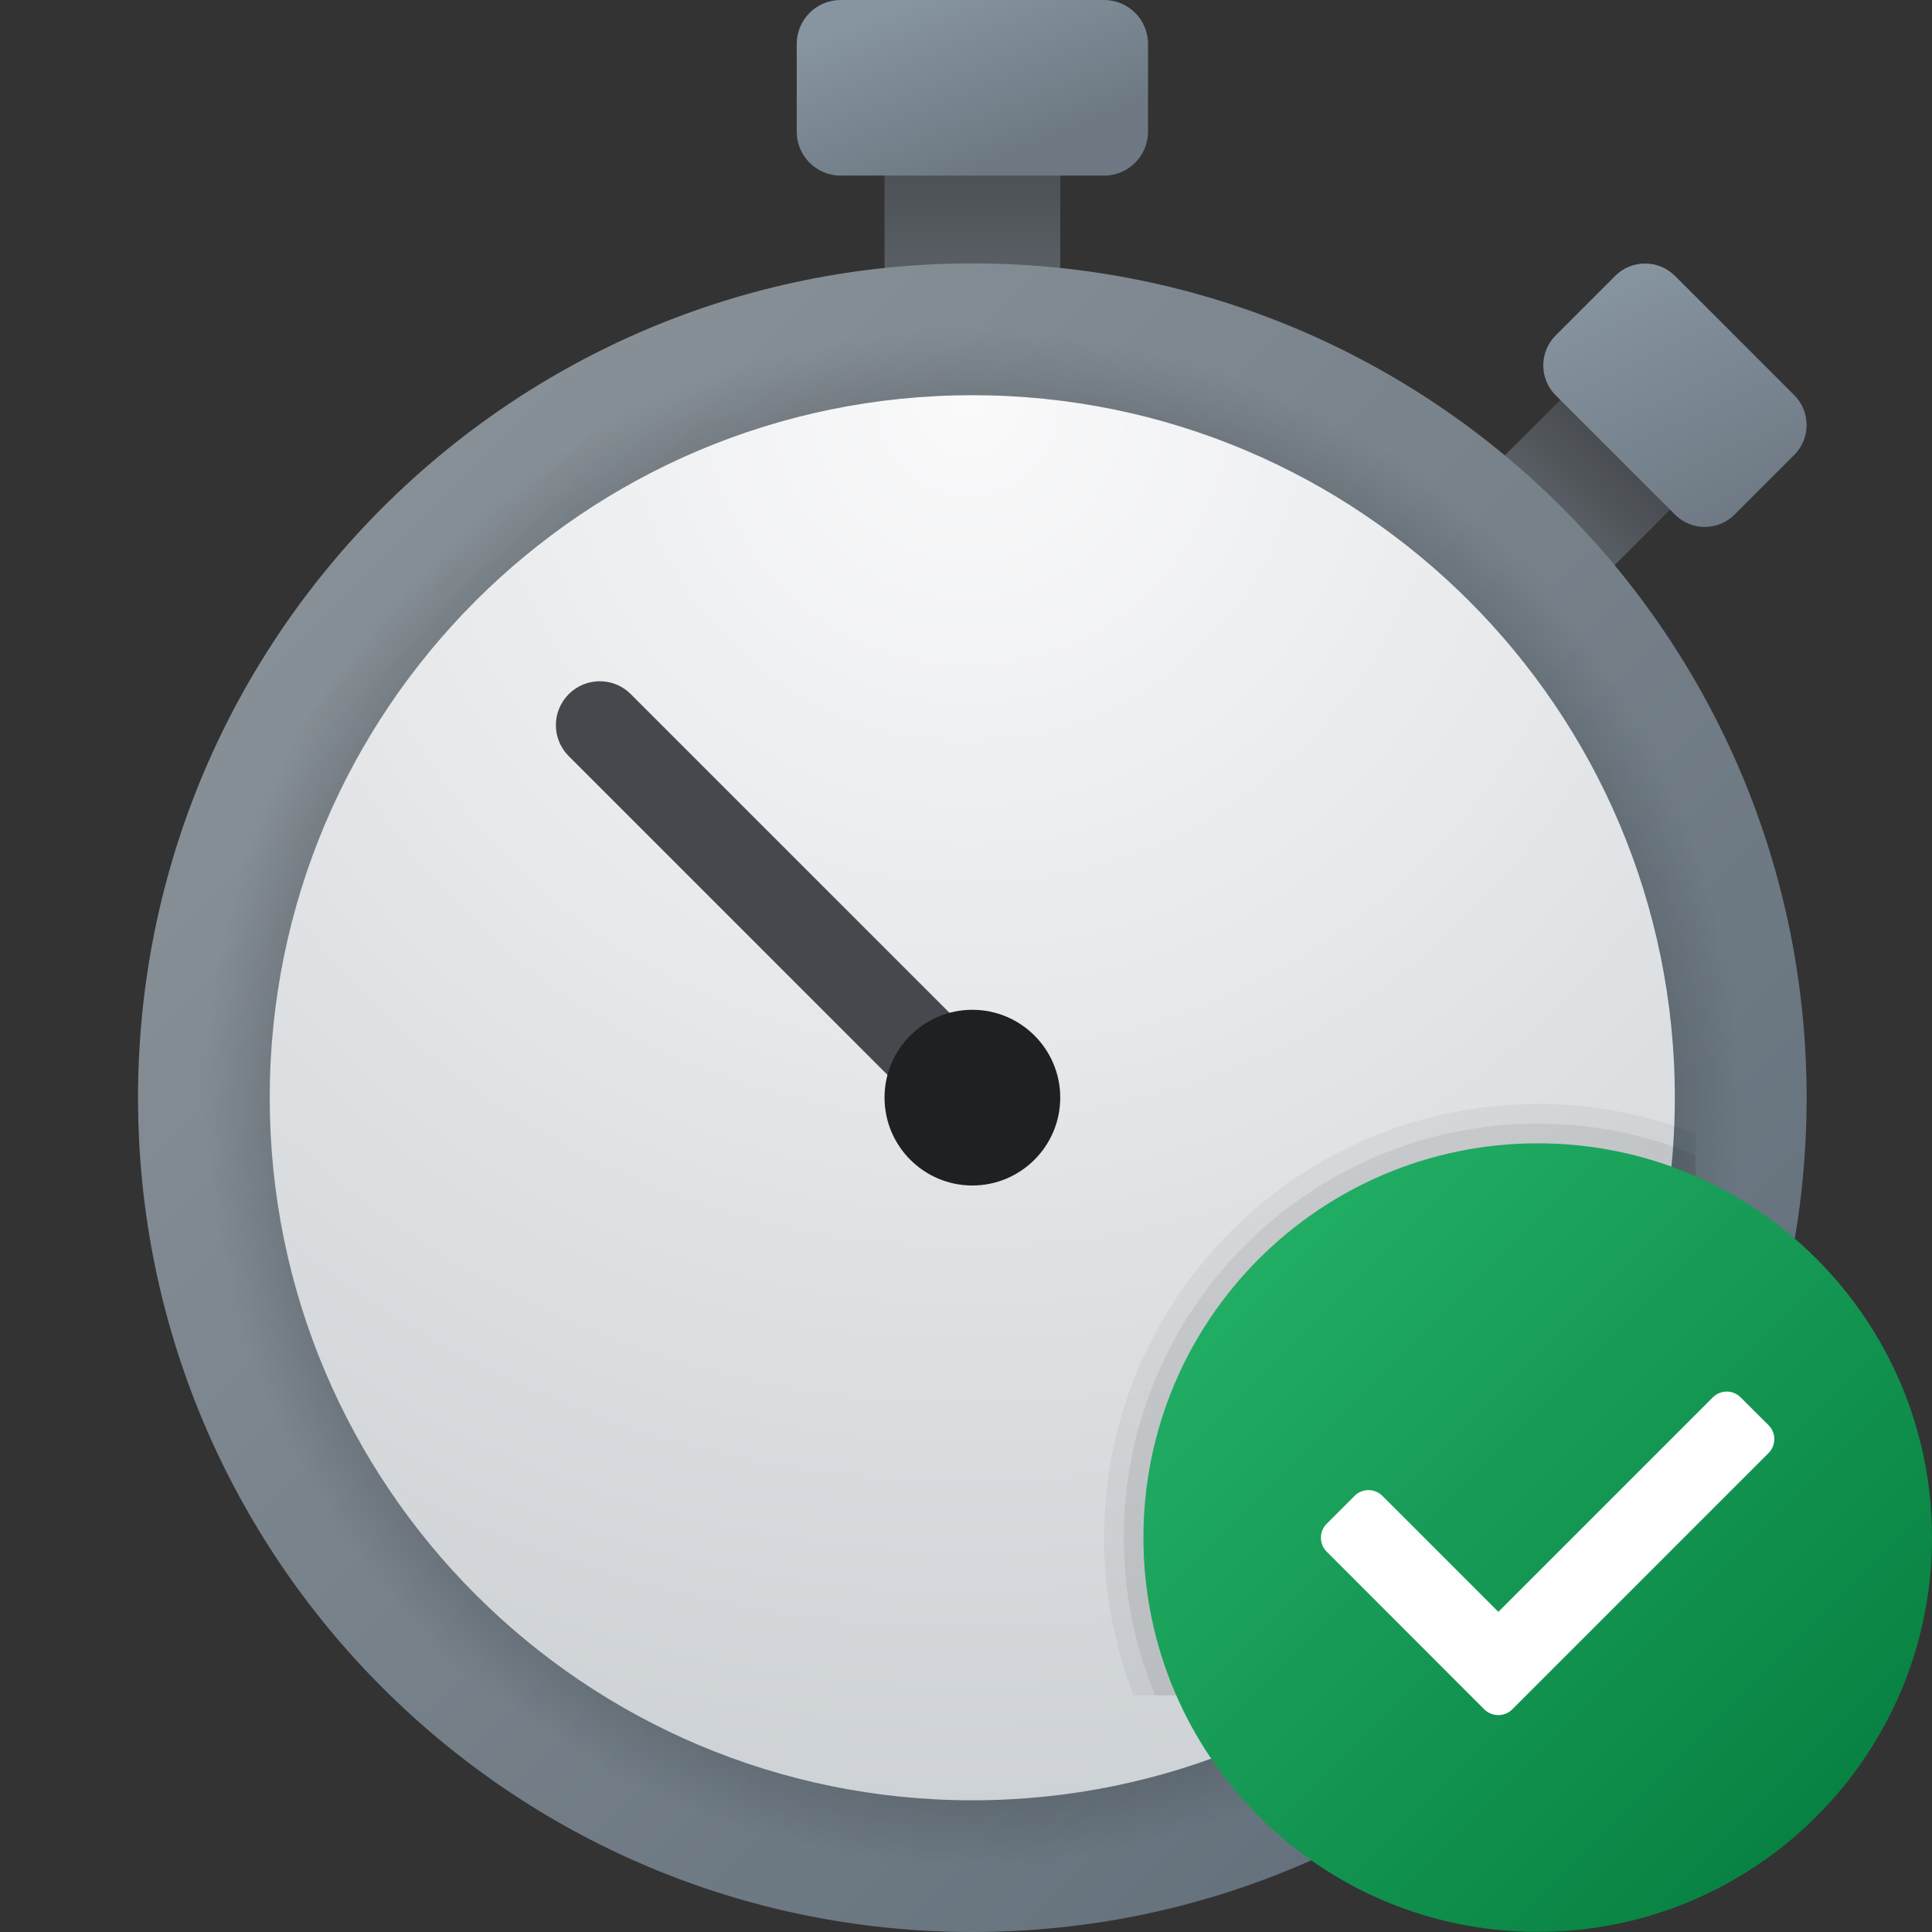
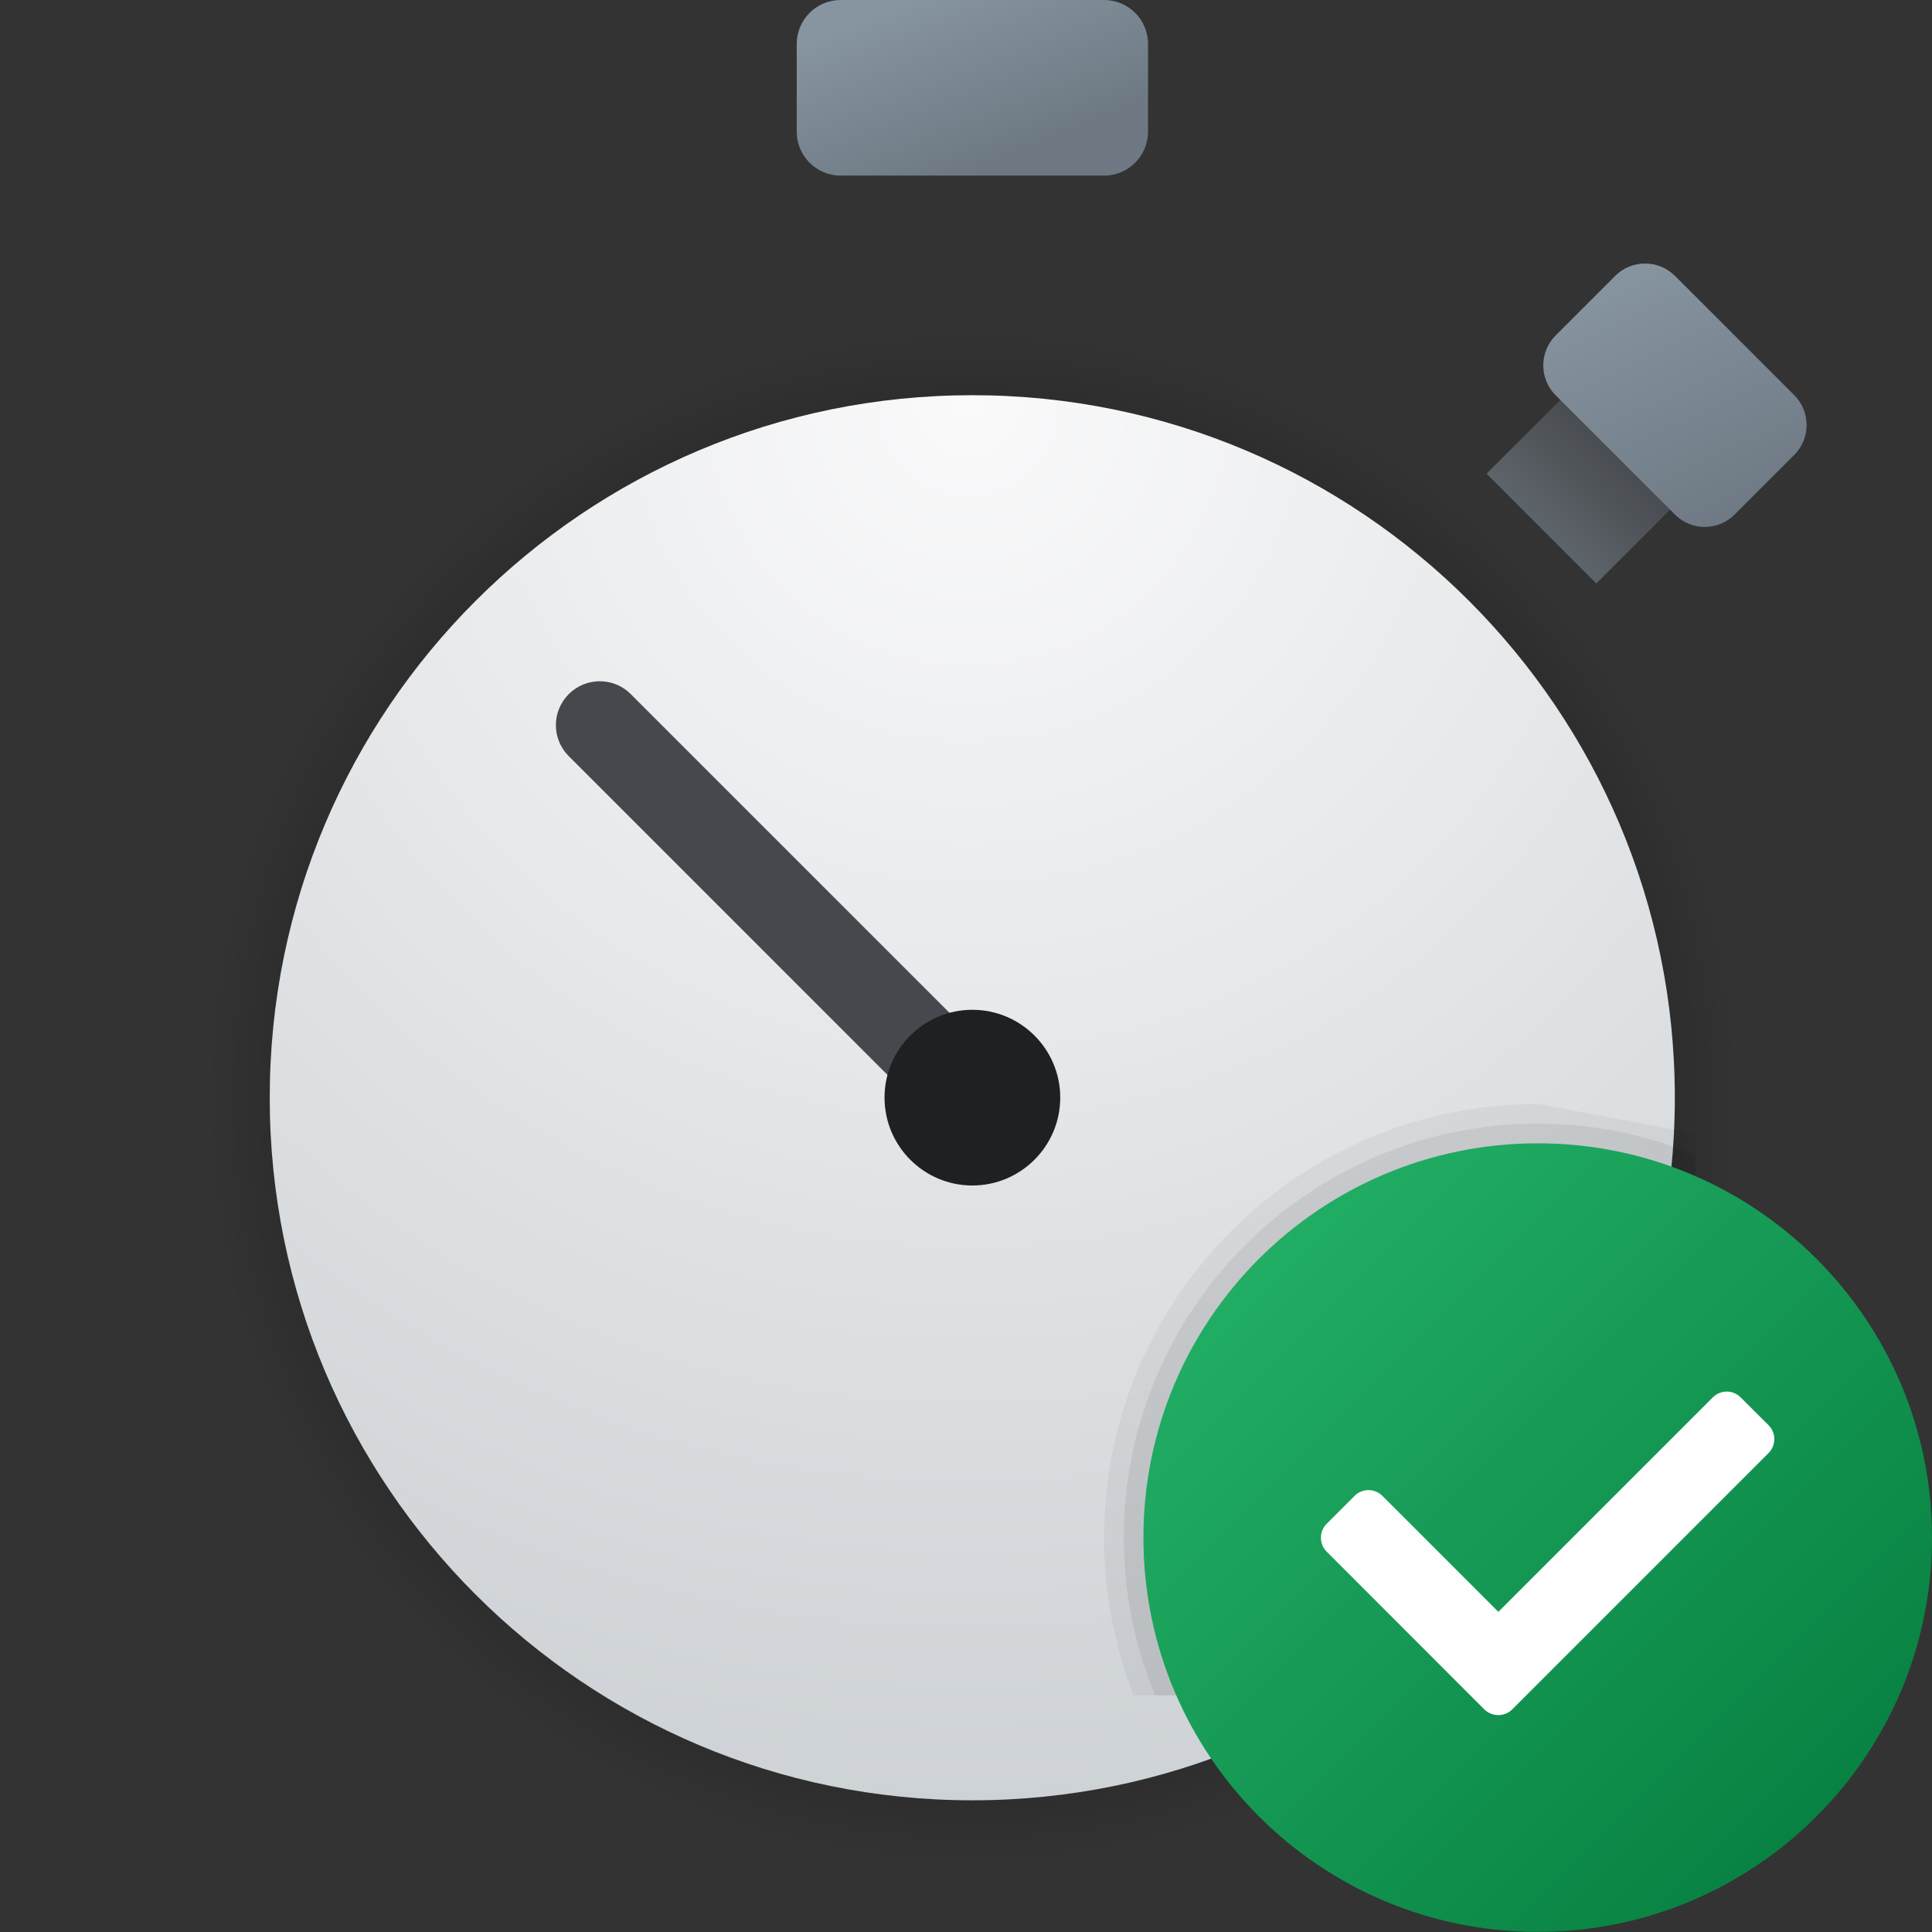
<svg xmlns="http://www.w3.org/2000/svg" width="18" height="18" viewBox="0 0 18 18" fill="none">
  <rect x="0" y="0" width="18" height="18" fill="#333333" stroke="none" />
  <g id="Stop Watch" clip-path="url(#clip0_199_18320)">
    <g id="Stop Watch_2">
-       <path id="Vector" d="M9.878 1.227H8.241V2.863H9.878V1.227Z" fill="url(#paint0_linear_199_18320)" />
      <path id="Vector_2" d="M14.872 5.436L13.85 4.413L14.582 3.682L15.604 4.704L14.872 5.436Z" fill="url(#paint1_linear_199_18320)" />
      <path id="Vector_3" d="M10.287 1.636H7.832C7.606 1.636 7.423 1.453 7.423 1.227V0.409C7.423 0.183 7.606 0 7.832 0H10.287C10.512 0 10.696 0.183 10.696 0.409V1.227C10.696 1.453 10.512 1.636 10.287 1.636Z" fill="url(#paint2_linear_199_18320)" />
      <path id="Vector_4" d="M15.605 4.794L14.493 3.682C14.34 3.529 14.34 3.28 14.493 3.126L15.049 2.57C15.202 2.417 15.451 2.417 15.605 2.57L16.717 3.682C16.87 3.835 16.87 4.085 16.717 4.238L16.161 4.794C16.007 4.948 15.758 4.948 15.605 4.794Z" fill="url(#paint3_linear_199_18320)" />
-       <path id="Vector_5" d="M9.059 18C13.352 18 16.832 14.52 16.832 10.227C16.832 5.934 13.352 2.454 9.059 2.454C4.766 2.454 1.286 5.934 1.286 10.227C1.286 14.52 4.766 18 9.059 18Z" fill="url(#paint4_linear_199_18320)" />
      <path id="Vector_6" d="M9.059 17.387C13.013 17.387 16.219 14.181 16.219 10.227C16.219 6.274 13.013 3.068 9.059 3.068C5.106 3.068 1.9 6.274 1.9 10.227C1.9 14.181 5.106 17.387 9.059 17.387Z" fill="url(#paint5_radial_199_18320)" />
      <path id="Vector_7" d="M9.059 16.773C12.674 16.773 15.604 13.842 15.604 10.227C15.604 6.612 12.674 3.682 9.059 3.682C5.444 3.682 2.513 6.612 2.513 10.227C2.513 13.842 5.444 16.773 9.059 16.773Z" fill="url(#paint6_radial_199_18320)" />
      <path id="Vector_8" d="M9.059 10.636C8.954 10.636 8.85 10.596 8.77 10.516L5.299 7.045C5.139 6.885 5.139 6.627 5.299 6.467C5.459 6.307 5.717 6.307 5.877 6.467L9.348 9.938C9.508 10.098 9.508 10.356 9.348 10.516C9.268 10.596 9.164 10.636 9.059 10.636Z" fill="#45494D" />
      <path id="Vector_9" d="M9.059 11.045C9.511 11.045 9.878 10.678 9.878 10.226C9.878 9.775 9.511 9.408 9.059 9.408C8.608 9.408 8.241 9.775 8.241 10.226C8.241 10.678 8.608 11.045 9.059 11.045Z" fill="#1E2021" />
    </g>
    <g id="Tick">
-       <path id="Vector_10" opacity="0.05" d="M15.796 10.561V15.061C15.796 15.465 15.466 15.795 15.062 15.795H10.562C10.385 15.34 10.286 14.844 10.286 14.326C10.286 12.096 12.097 10.285 14.327 10.285C14.845 10.285 15.341 10.384 15.796 10.561Z" fill="black" />
+       <path id="Vector_10" opacity="0.05" d="M15.796 10.561V15.061C15.796 15.465 15.466 15.795 15.062 15.795H10.562C10.385 15.34 10.286 14.844 10.286 14.326C10.286 12.096 12.097 10.285 14.327 10.285Z" fill="black" />
      <path id="Vector_11" opacity="0.07" d="M15.796 10.763V15.061C15.796 15.465 15.466 15.795 15.062 15.795H10.764C10.573 15.343 10.47 14.848 10.47 14.326C10.47 12.199 12.2 10.469 14.327 10.469C14.848 10.469 15.344 10.572 15.796 10.763Z" fill="black" />
      <path id="Vector_12" d="M18 14.326C18 16.354 16.355 17.999 14.327 17.999C12.298 17.999 10.653 16.354 10.653 14.326C10.653 12.297 12.298 10.652 14.327 10.652C16.355 10.652 18 12.297 18 14.326Z" fill="url(#paint7_linear_199_18320)" />
      <path id="Vector_13" d="M13.829 15.926L12.36 14.456C12.289 14.385 12.289 14.268 12.36 14.197L12.62 13.937C12.691 13.865 12.808 13.865 12.88 13.937L13.96 15.017L15.958 13.019C16.029 12.947 16.146 12.947 16.217 13.019L16.477 13.278C16.549 13.35 16.549 13.466 16.477 13.538L14.089 15.926C14.018 15.997 13.902 15.997 13.829 15.926Z" fill="white" />
    </g>
  </g>
  <defs>
    <linearGradient id="paint0_linear_199_18320" x1="9.06" y1="1.223" x2="9.06" y2="2.866" gradientUnits="userSpaceOnUse">
      <stop stop-color="#484B4F" />
      <stop offset="1" stop-color="#5D646A" />
    </linearGradient>
    <linearGradient id="paint1_linear_199_18320" x1="15.094" y1="4.192" x2="14.36" y2="4.926" gradientUnits="userSpaceOnUse">
      <stop stop-color="#484B4F" />
      <stop offset="1" stop-color="#5D646A" />
    </linearGradient>
    <linearGradient id="paint2_linear_199_18320" x1="8.695" y1="-0.093" x2="9.336" y2="1.51" gradientUnits="userSpaceOnUse">
      <stop stop-color="#8795A1" />
      <stop offset="1" stop-color="#6D7882" />
    </linearGradient>
    <linearGradient id="paint3_linear_199_18320" x1="15.052" y1="2.523" x2="16.207" y2="4.944" gradientUnits="userSpaceOnUse">
      <stop stop-color="#8795A1" />
      <stop offset="1" stop-color="#6D7882" />
    </linearGradient>
    <linearGradient id="paint4_linear_199_18320" x1="3.563" y1="4.731" x2="14.555" y2="15.723" gradientUnits="userSpaceOnUse">
      <stop stop-color="#889097" />
      <stop offset="1" stop-color="#64717C" />
    </linearGradient>
    <radialGradient id="paint5_radial_199_18320" cx="0" cy="0" r="1" gradientUnits="userSpaceOnUse" gradientTransform="translate(9.059 10.227) scale(7.159)">
      <stop offset="0.842" stop-opacity="0.2" />
      <stop offset="1" stop-opacity="0" />
    </radialGradient>
    <radialGradient id="paint6_radial_199_18320" cx="0" cy="0" r="1" gradientUnits="userSpaceOnUse" gradientTransform="translate(9.017 3.834) scale(14.586)">
      <stop stop-color="#FAFAFB" />
      <stop offset="1" stop-color="#C8CDD1" />
    </radialGradient>
    <linearGradient id="paint7_linear_199_18320" x1="11.729" y1="11.728" x2="16.924" y2="16.923" gradientUnits="userSpaceOnUse">
      <stop stop-color="#21AD64" />
      <stop offset="1" stop-color="#088242" />
    </linearGradient>
    <clipPath id="clip0_199_18320">
      <rect width="18" height="18" fill="white" />
    </clipPath>
  </defs>
</svg>